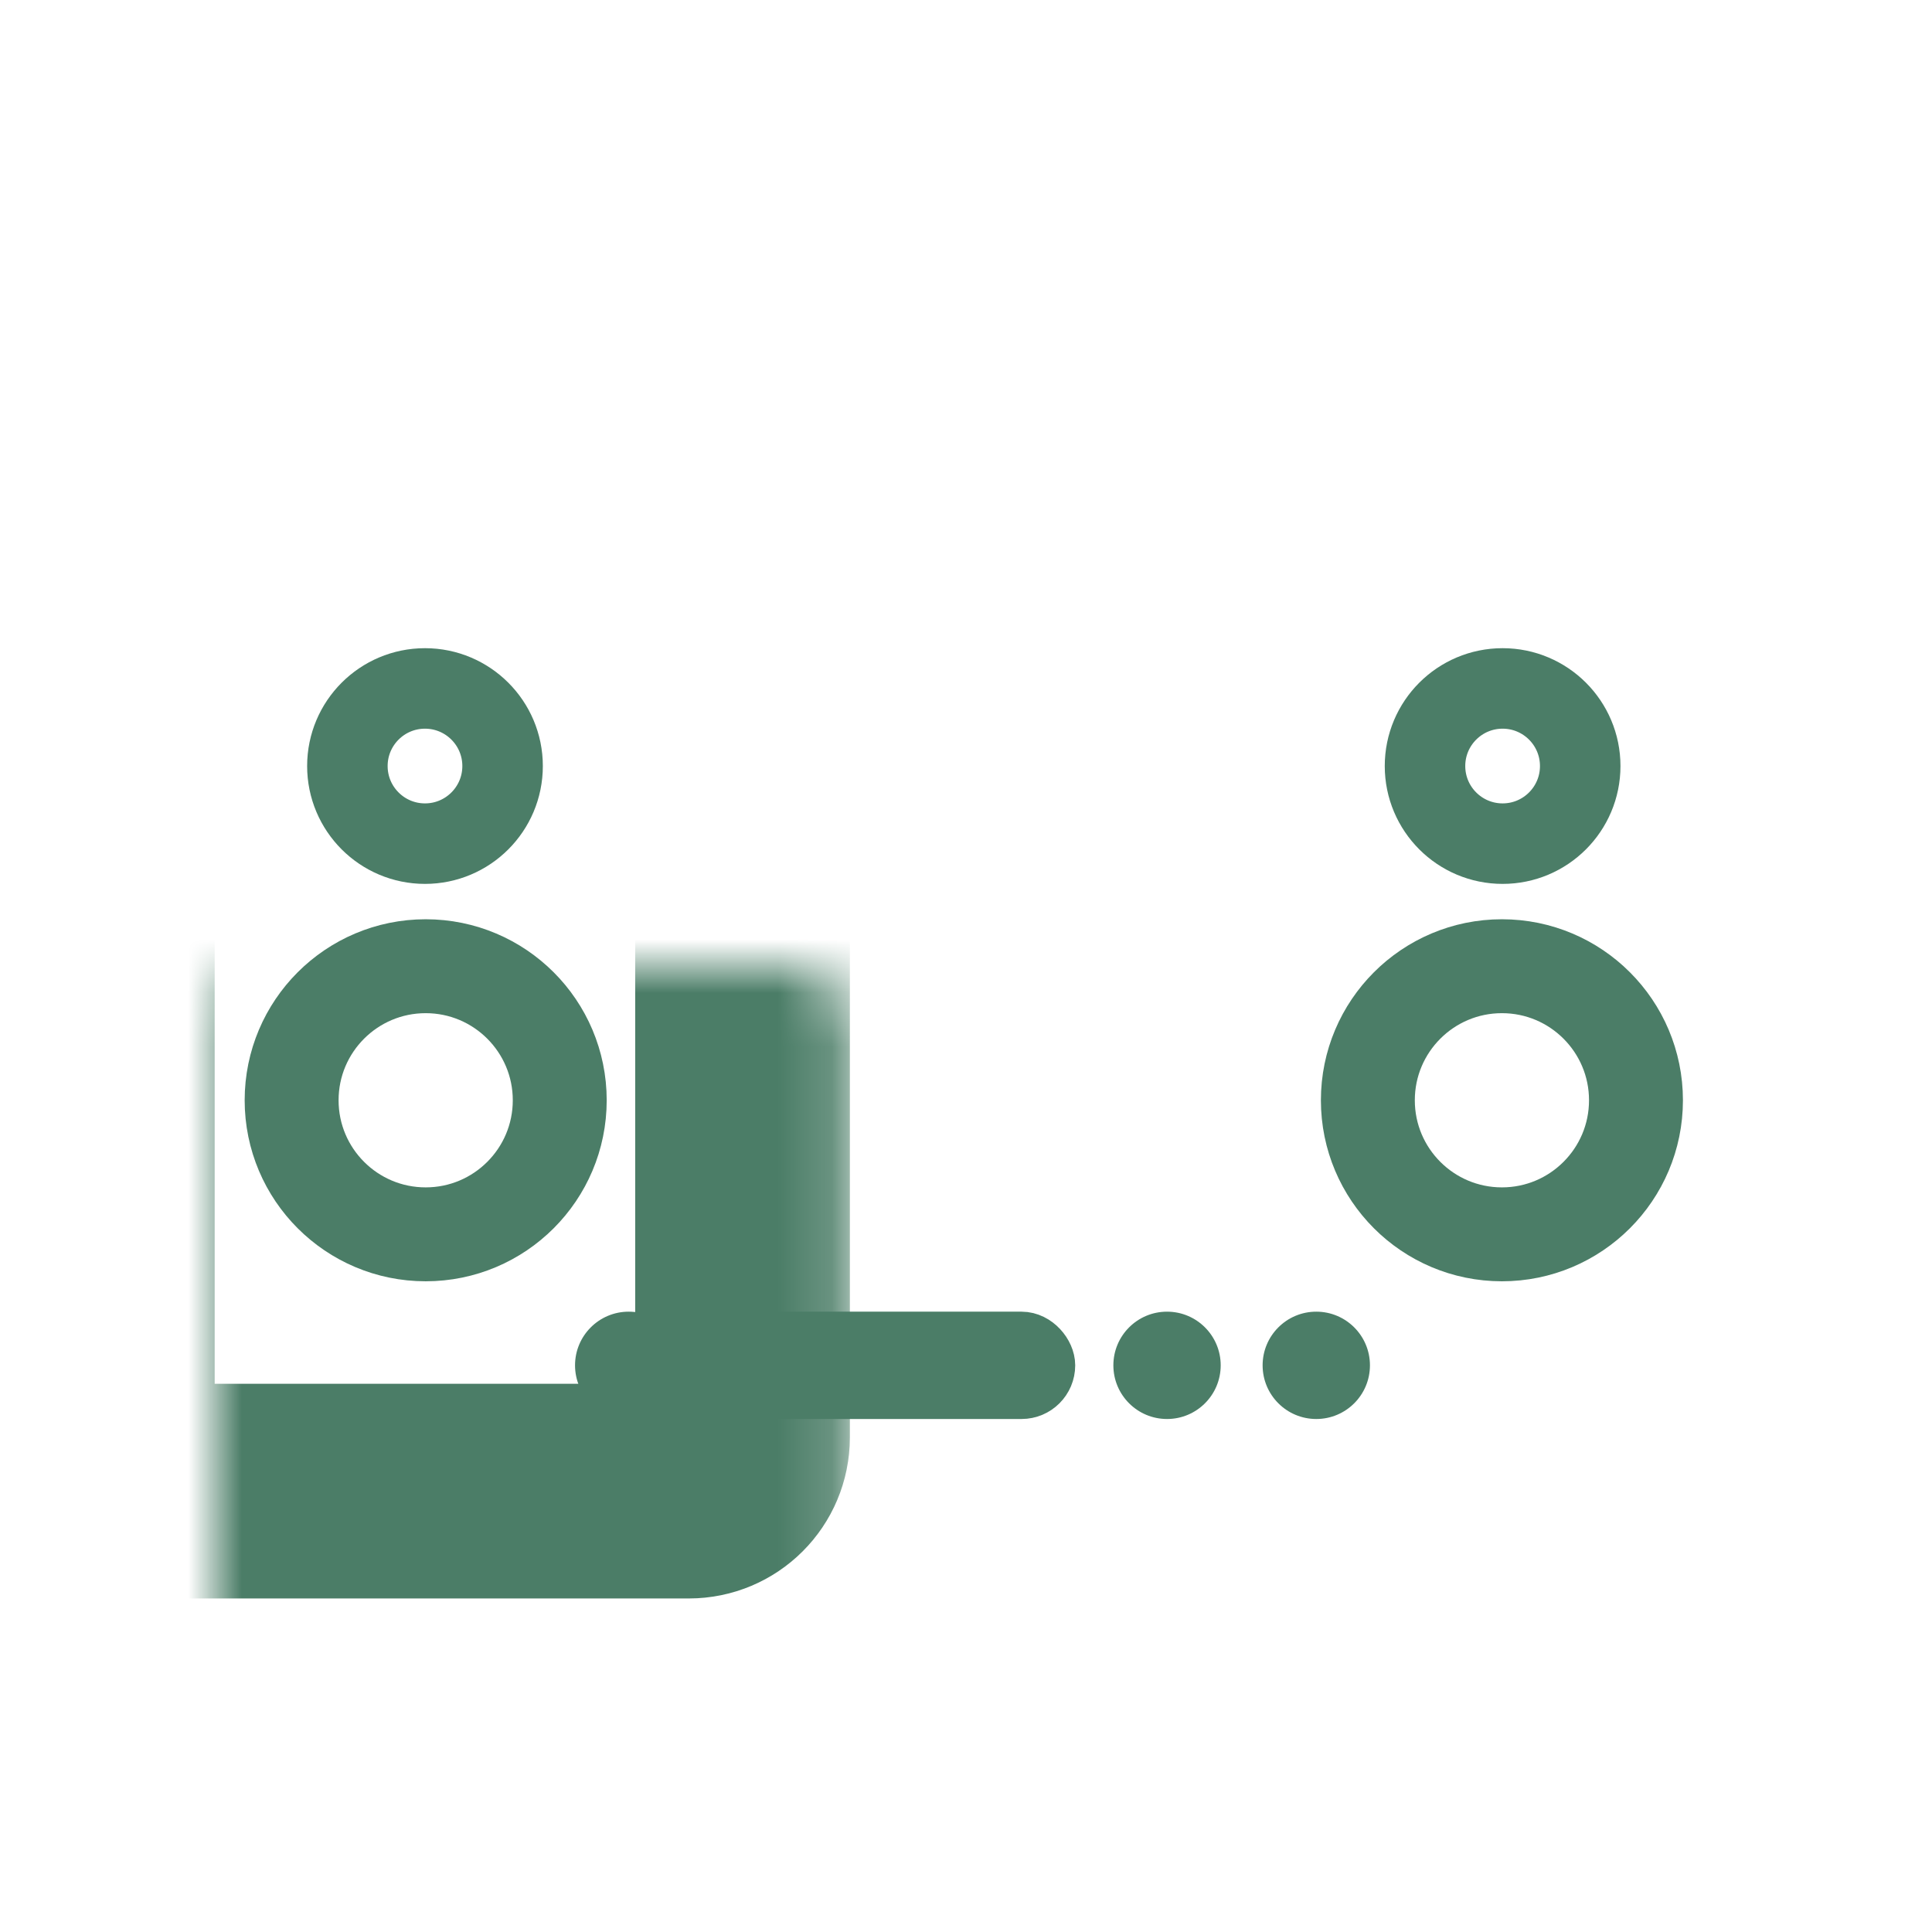
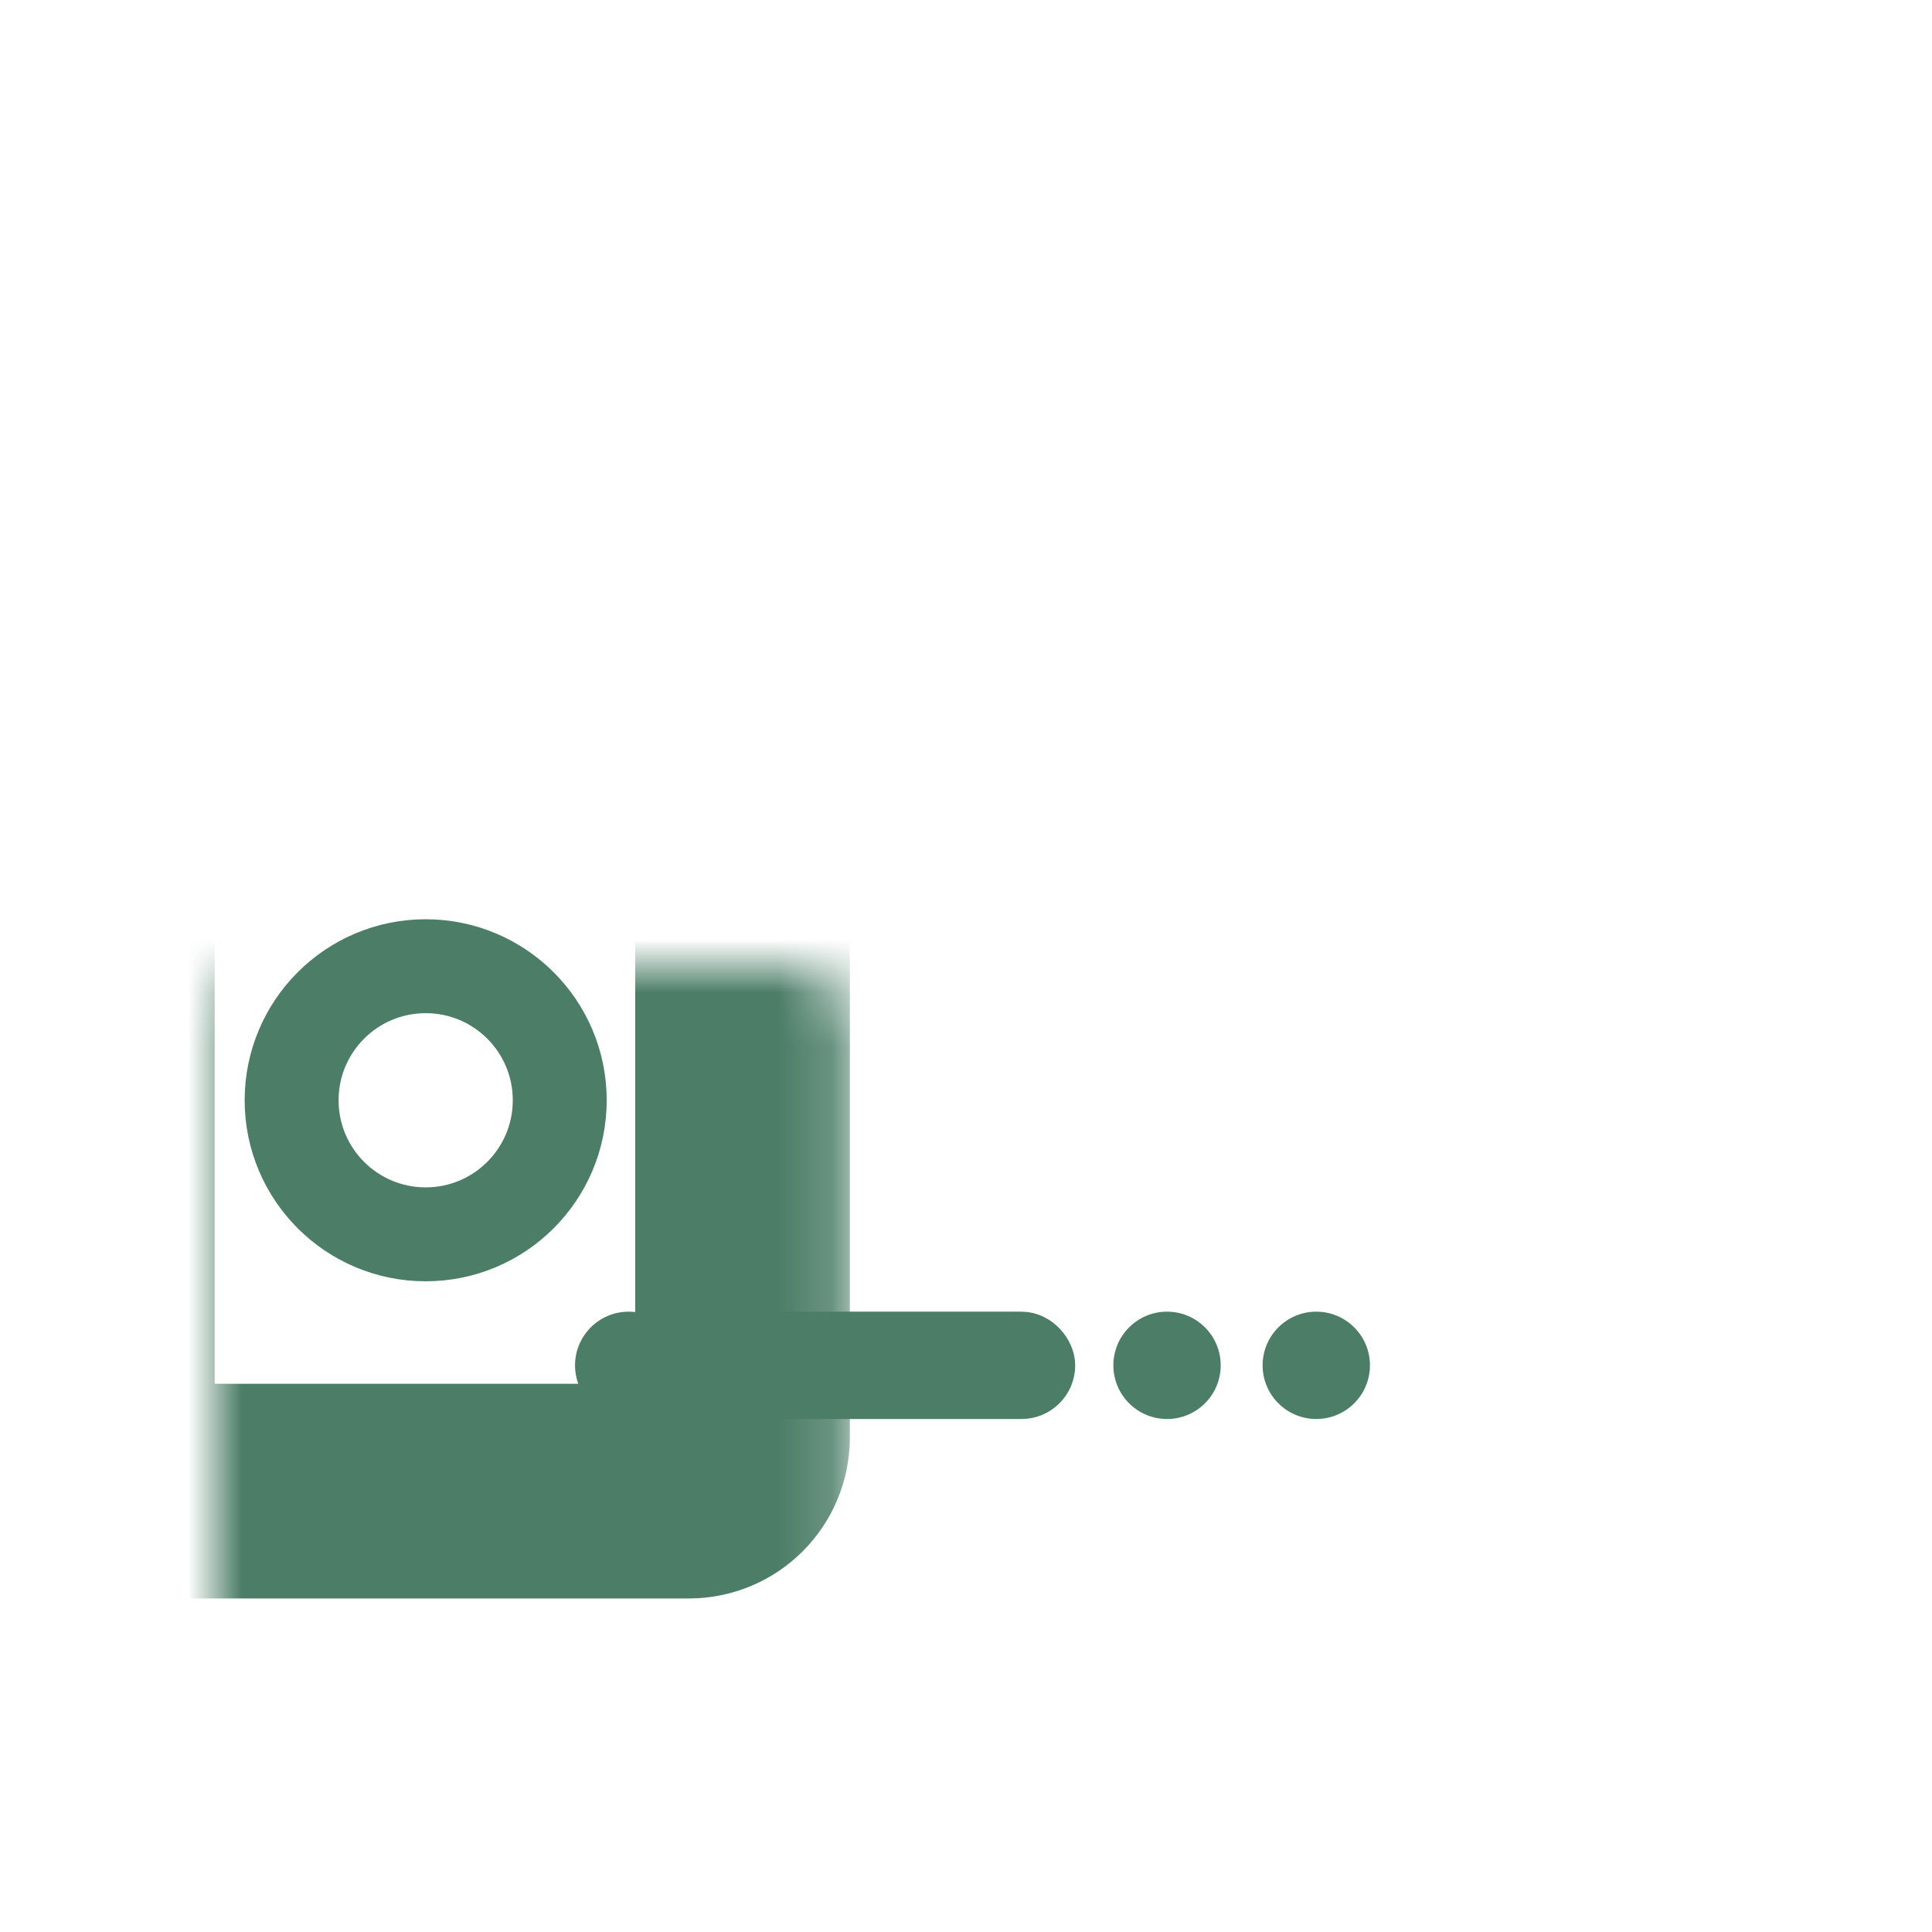
<svg xmlns="http://www.w3.org/2000/svg" width="36" height="36" viewBox="0 0 36 36" fill="none">
-   <rect width="36" height="36" fill="white" />
  <mask id="path-1-inside-1_708_6401" fill="white">
    <rect x="2" y="9" width="11.836" height="18.785" rx="1" />
  </mask>
  <rect x="2" y="9" width="11.836" height="18.785" rx="1" fill="white" stroke="#4B7D67" stroke-width="4" mask="url(#path-1-inside-1_708_6401)" />
  <mask id="path-2-inside-2_708_6401" fill="white">
    <rect width="11.836" height="18.785" rx="1" transform="matrix(-1 0 0 1 33.918 9)" />
  </mask>
  <rect width="11.836" height="18.785" rx="1" transform="matrix(-1 0 0 1 33.918 9)" fill="white" stroke="#4B7D67" stroke-width="4" mask="url(#path-2-inside-2_708_6401)" />
-   <circle cx="7.919" cy="14.274" r="1.446" fill="white" stroke="#4B7D67" stroke-width="1.5" />
-   <circle cx="1.446" cy="1.446" r="1.446" transform="matrix(-1 0 0 1 29.445 12.828)" fill="white" stroke="#4B7D67" stroke-width="1.5" />
  <circle cx="7.932" cy="20.502" r="2.498" fill="white" stroke="#4B7D67" stroke-width="1.75" />
-   <circle cx="2.498" cy="2.498" r="2.498" transform="matrix(-1 0 0 1 30.484 18.004)" fill="white" stroke="#4B7D67" stroke-width="1.75" />
  <mask id="path-7-inside-3_708_6401" fill="white">
    <rect x="8" y="20.881" width="20" height="9.119" rx="1" />
  </mask>
-   <rect x="8" y="20.881" width="20" height="9.119" rx="1" fill="white" stroke="#4B7D67" stroke-width="4" mask="url(#path-7-inside-3_708_6401)" />
  <circle cx="11.715" cy="25.441" r="1" fill="#4B7D67" />
  <circle cx="21.746" cy="25.441" r="1" fill="#4B7D67" />
  <circle cx="24.527" cy="25.441" r="1" fill="#4B7D67" />
  <rect x="13.812" y="24.941" width="5.723" height="1" rx="0.5" fill="#D9D9D9" stroke="#4B7D67" />
</svg>